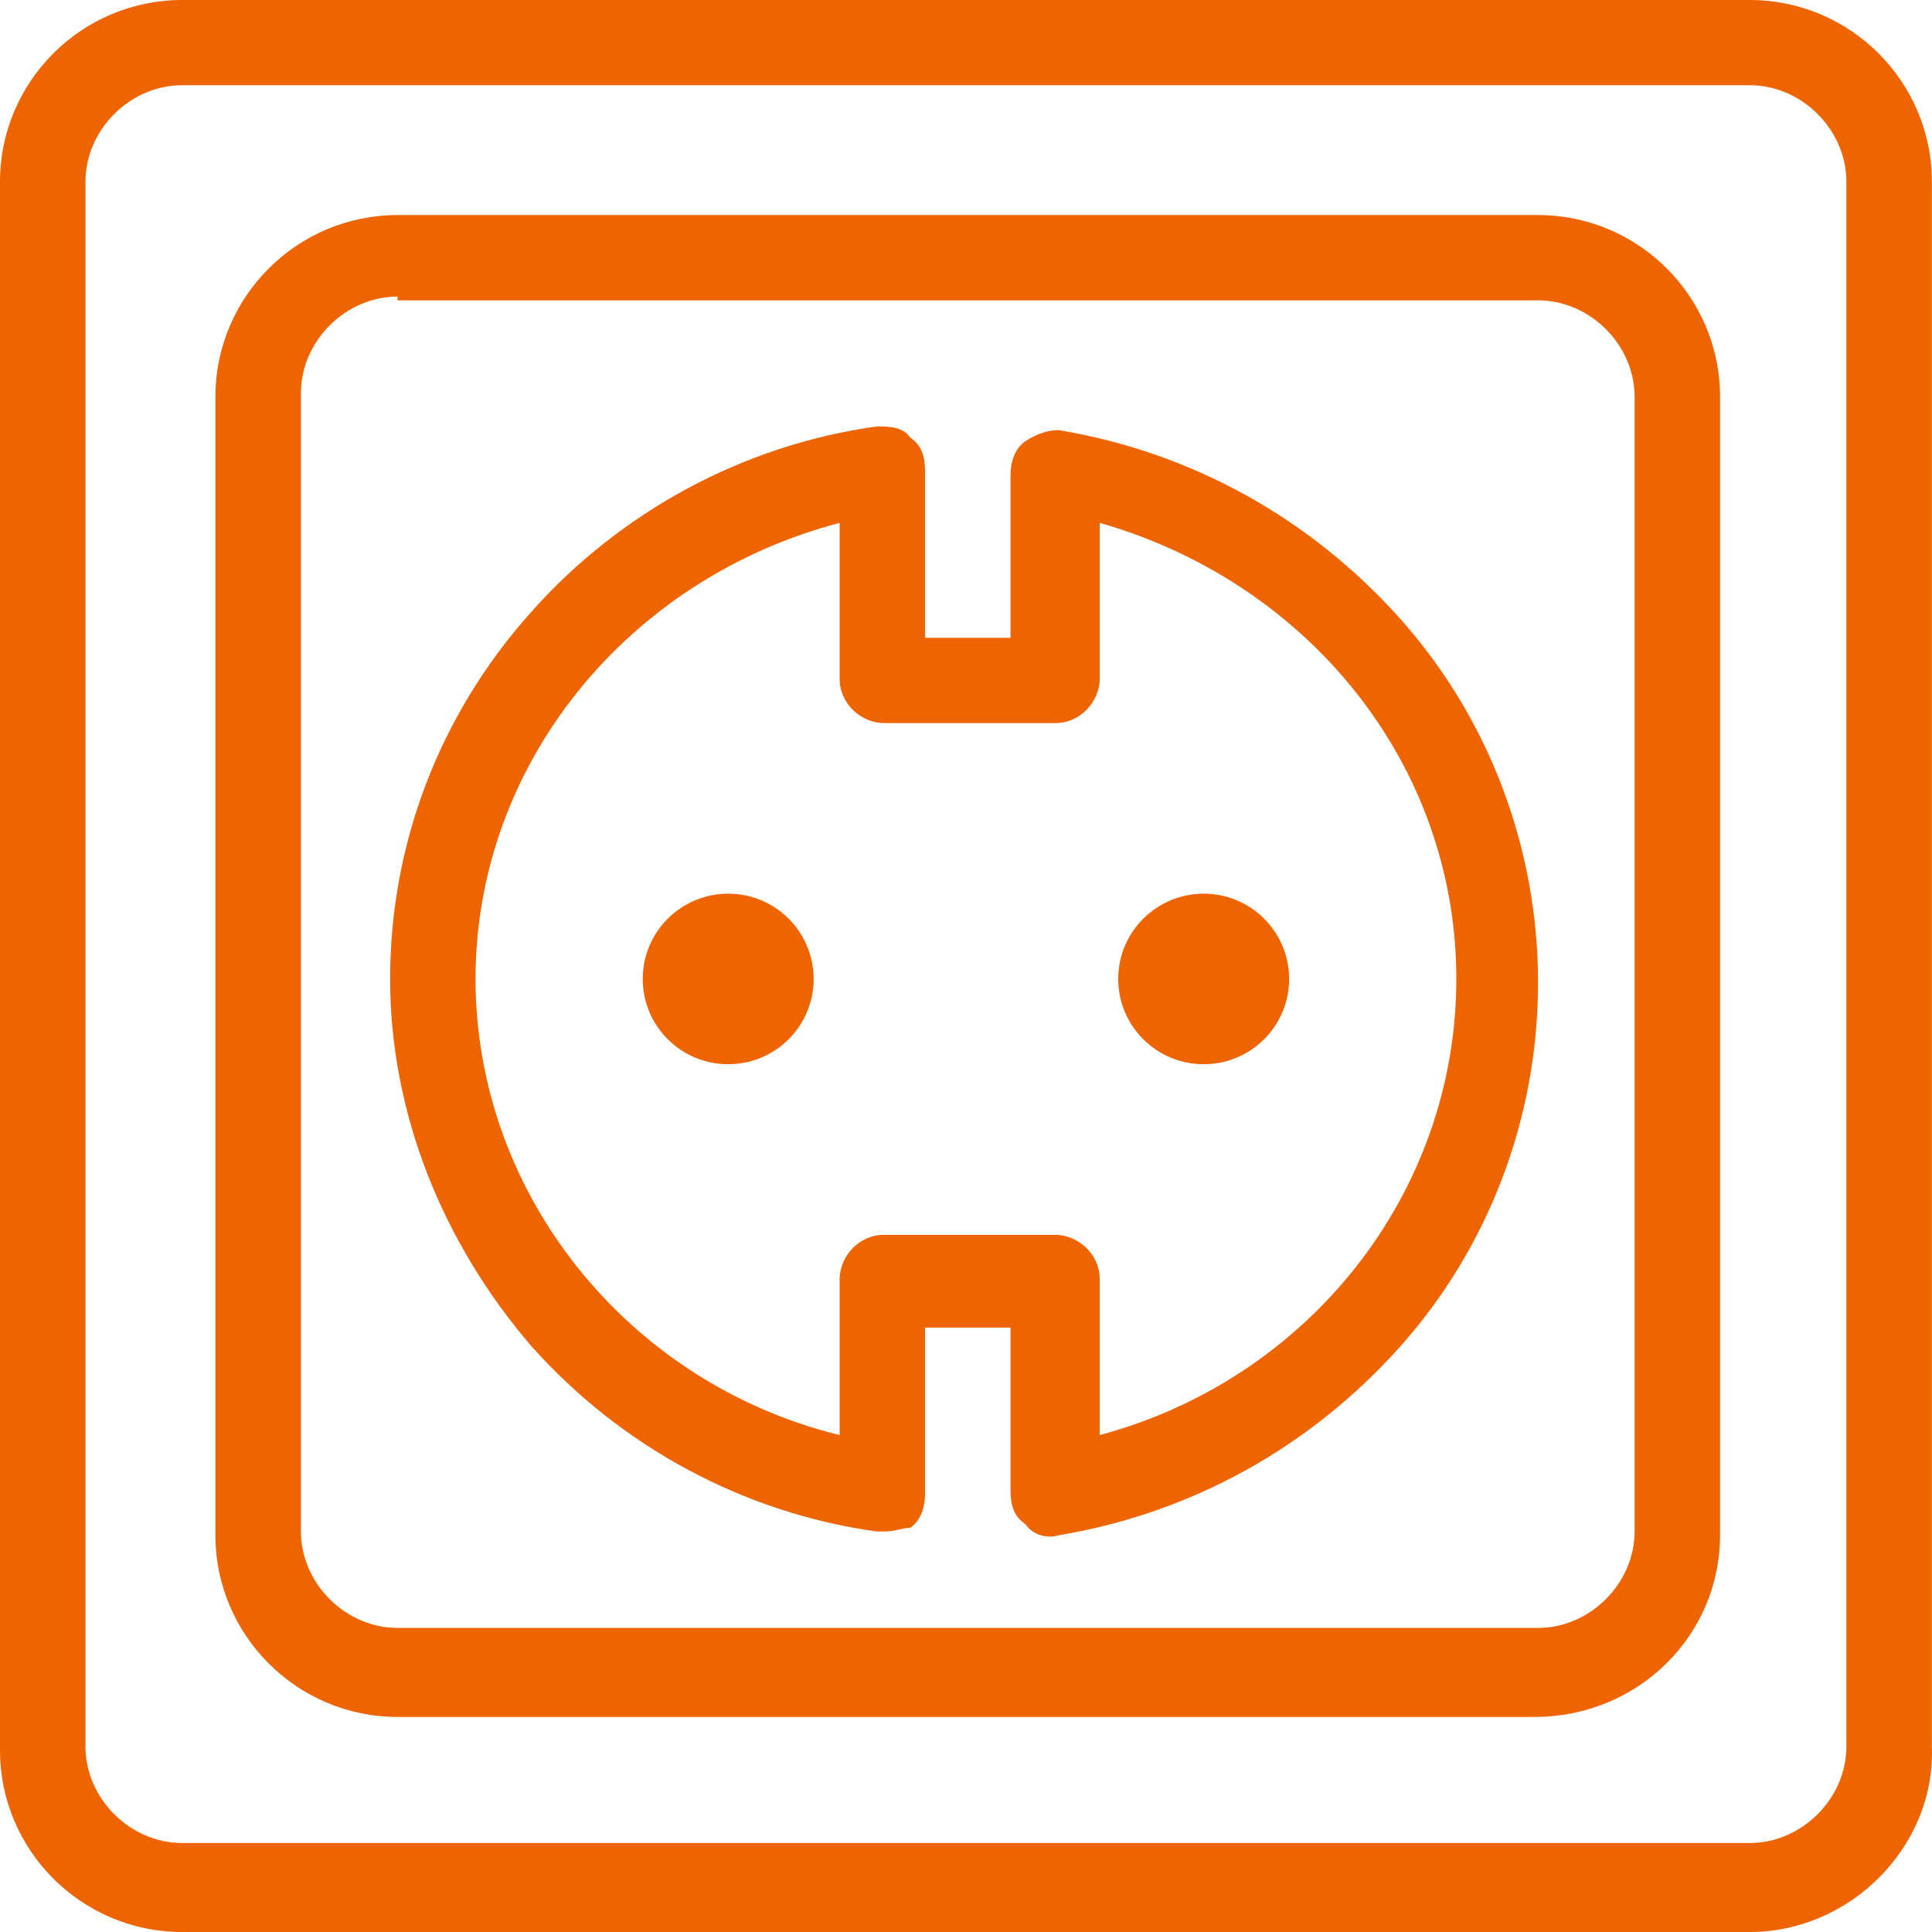
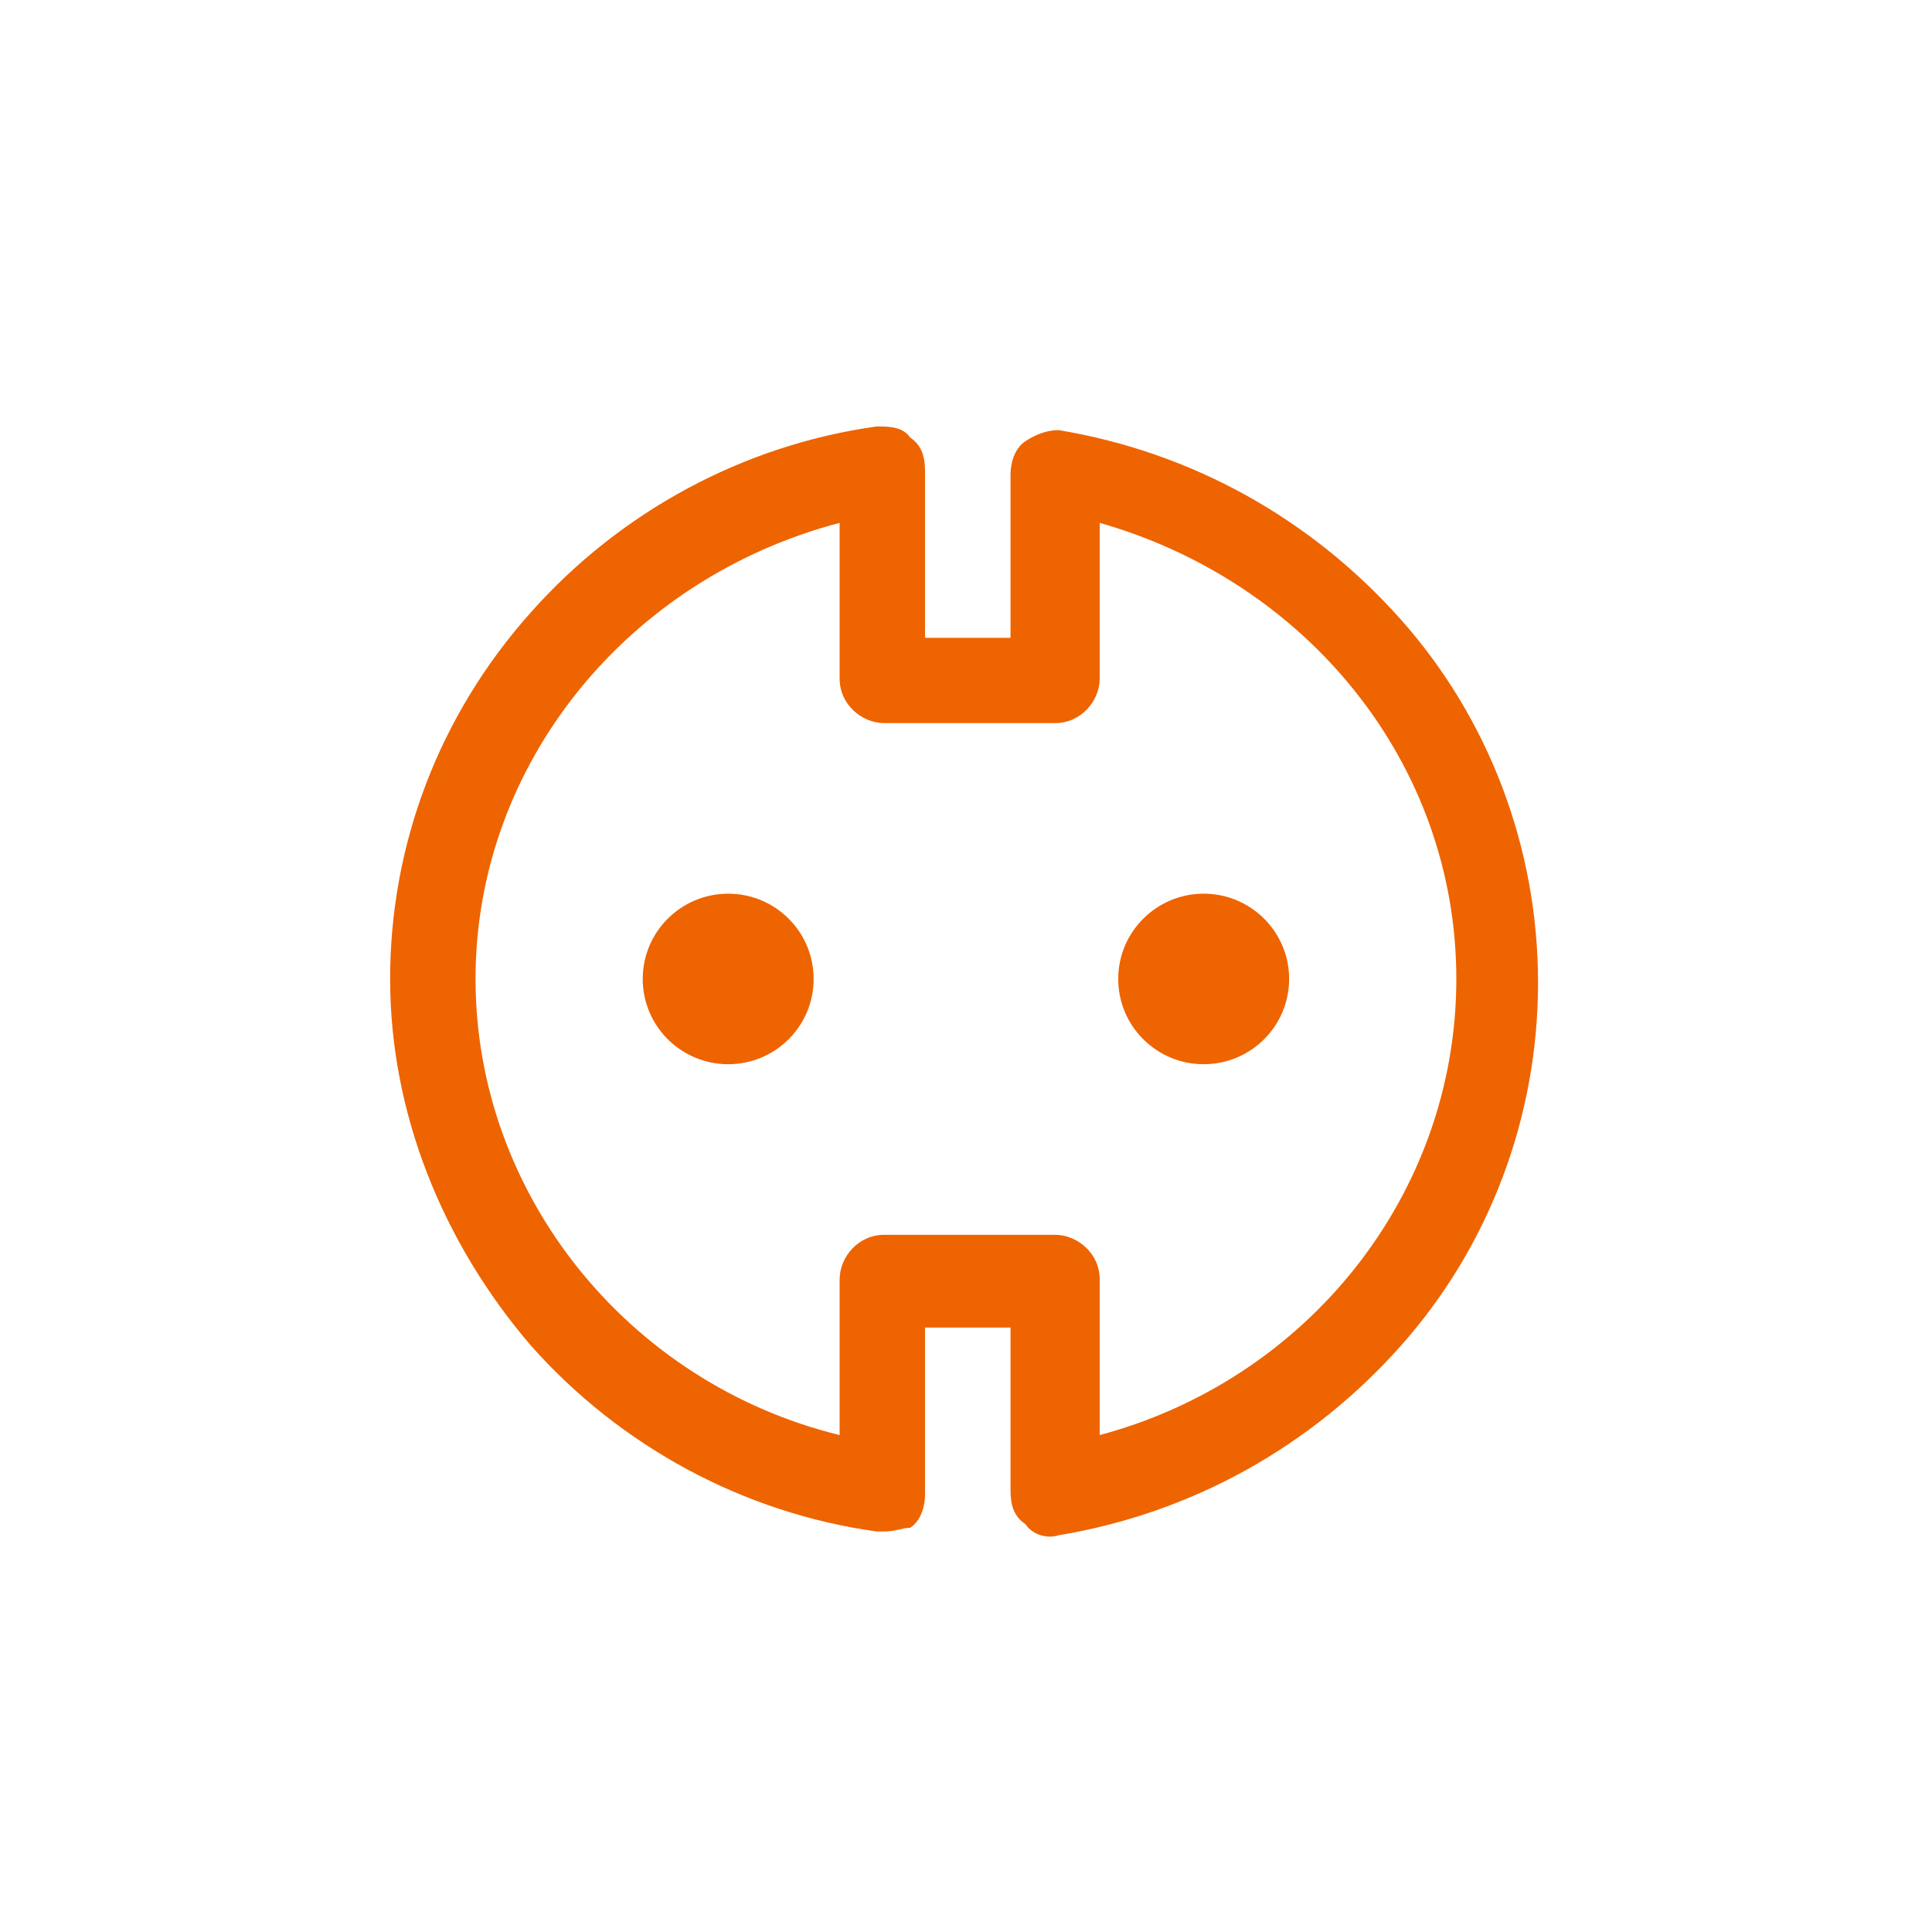
<svg xmlns="http://www.w3.org/2000/svg" width="44" height="44" viewBox="0 0 44 44" fill="none">
  <path d="M27.413 20.353C28.488 20.353 29.359 21.223 29.359 22.295C29.359 23.368 28.488 24.237 27.413 24.237C26.339 24.237 25.467 23.368 25.467 22.295C25.467 21.223 26.339 20.353 27.413 20.353Z" fill="#EE6400" />
  <path d="M16.585 20.353C17.659 20.353 18.53 21.223 18.53 22.295C18.53 23.368 17.659 24.237 16.585 24.237C15.509 24.237 14.638 23.368 14.638 22.295C14.638 21.223 15.509 20.353 16.585 20.353Z" fill="#EE6400" />
-   <path d="M4.146 1.941C2.962 1.941 1.946 2.955 1.946 4.138V39.777C1.946 40.959 2.962 41.973 4.146 41.973H39.851C41.035 41.973 42.05 40.959 42.05 39.777V4.138C42.05 2.955 41.035 1.941 39.851 1.941H4.146ZM39.851 44H4.146C1.861 44 0 42.142 0 39.862V4.138C0 1.858 1.861 -0 4.146 -0H39.851C42.136 -0 43.997 1.858 43.997 4.138V39.777C44.081 42.057 42.136 44 39.851 44Z" fill="#EE6400" />
-   <path d="M9.053 6.755C7.869 6.755 6.853 7.769 6.853 8.951V34.879C6.853 36.061 7.869 37.075 9.053 37.075H35.028C36.212 37.075 37.227 36.061 37.227 34.879V9.036C37.227 7.853 36.212 6.84 35.028 6.84H9.053V6.755ZM34.943 39.102H9.053C6.768 39.102 4.906 37.243 4.906 34.963V9.036C4.906 6.755 6.768 4.898 9.053 4.898H35.028C37.313 4.898 39.173 6.755 39.173 9.036V34.963C39.173 37.243 37.313 39.102 34.943 39.102Z" fill="#EE6400" />
  <path d="M19.122 11.908C14.299 13.174 10.83 17.397 10.83 22.295C10.83 27.194 14.299 31.501 19.122 32.683V29.136C19.122 28.63 19.545 28.122 20.137 28.122H24.029C24.536 28.122 25.045 28.544 25.045 29.136V32.683C29.782 31.417 33.167 27.194 33.167 22.295C33.167 17.397 29.782 13.259 25.045 11.908V15.454C25.045 15.961 24.622 16.468 24.029 16.468H20.137C19.629 16.468 19.122 16.046 19.122 15.454V11.908ZM20.137 34.879C20.052 34.879 20.052 34.879 19.968 34.879C16.922 34.457 14.13 32.936 12.1 30.656C10.069 28.291 8.885 25.335 8.885 22.295C8.885 19.255 9.984 16.299 12.1 13.935C14.13 11.654 16.922 10.135 19.968 9.712C20.221 9.712 20.56 9.712 20.729 9.965C20.983 10.135 21.067 10.387 21.067 10.725V14.526H23.014V10.81C23.014 10.556 23.098 10.218 23.352 10.049C23.607 9.881 23.859 9.796 24.113 9.796C27.16 10.303 29.867 11.823 31.898 14.103C33.928 16.384 35.028 19.34 35.028 22.38C35.028 25.42 33.928 28.376 31.898 30.656C29.867 32.936 27.16 34.457 24.113 34.964C23.859 35.048 23.521 34.964 23.352 34.71C23.098 34.541 23.014 34.288 23.014 33.95V30.234H21.067V34.035C21.067 34.288 20.983 34.626 20.729 34.794C20.56 34.794 20.391 34.879 20.137 34.879Z" fill="#EE6400" />
</svg>